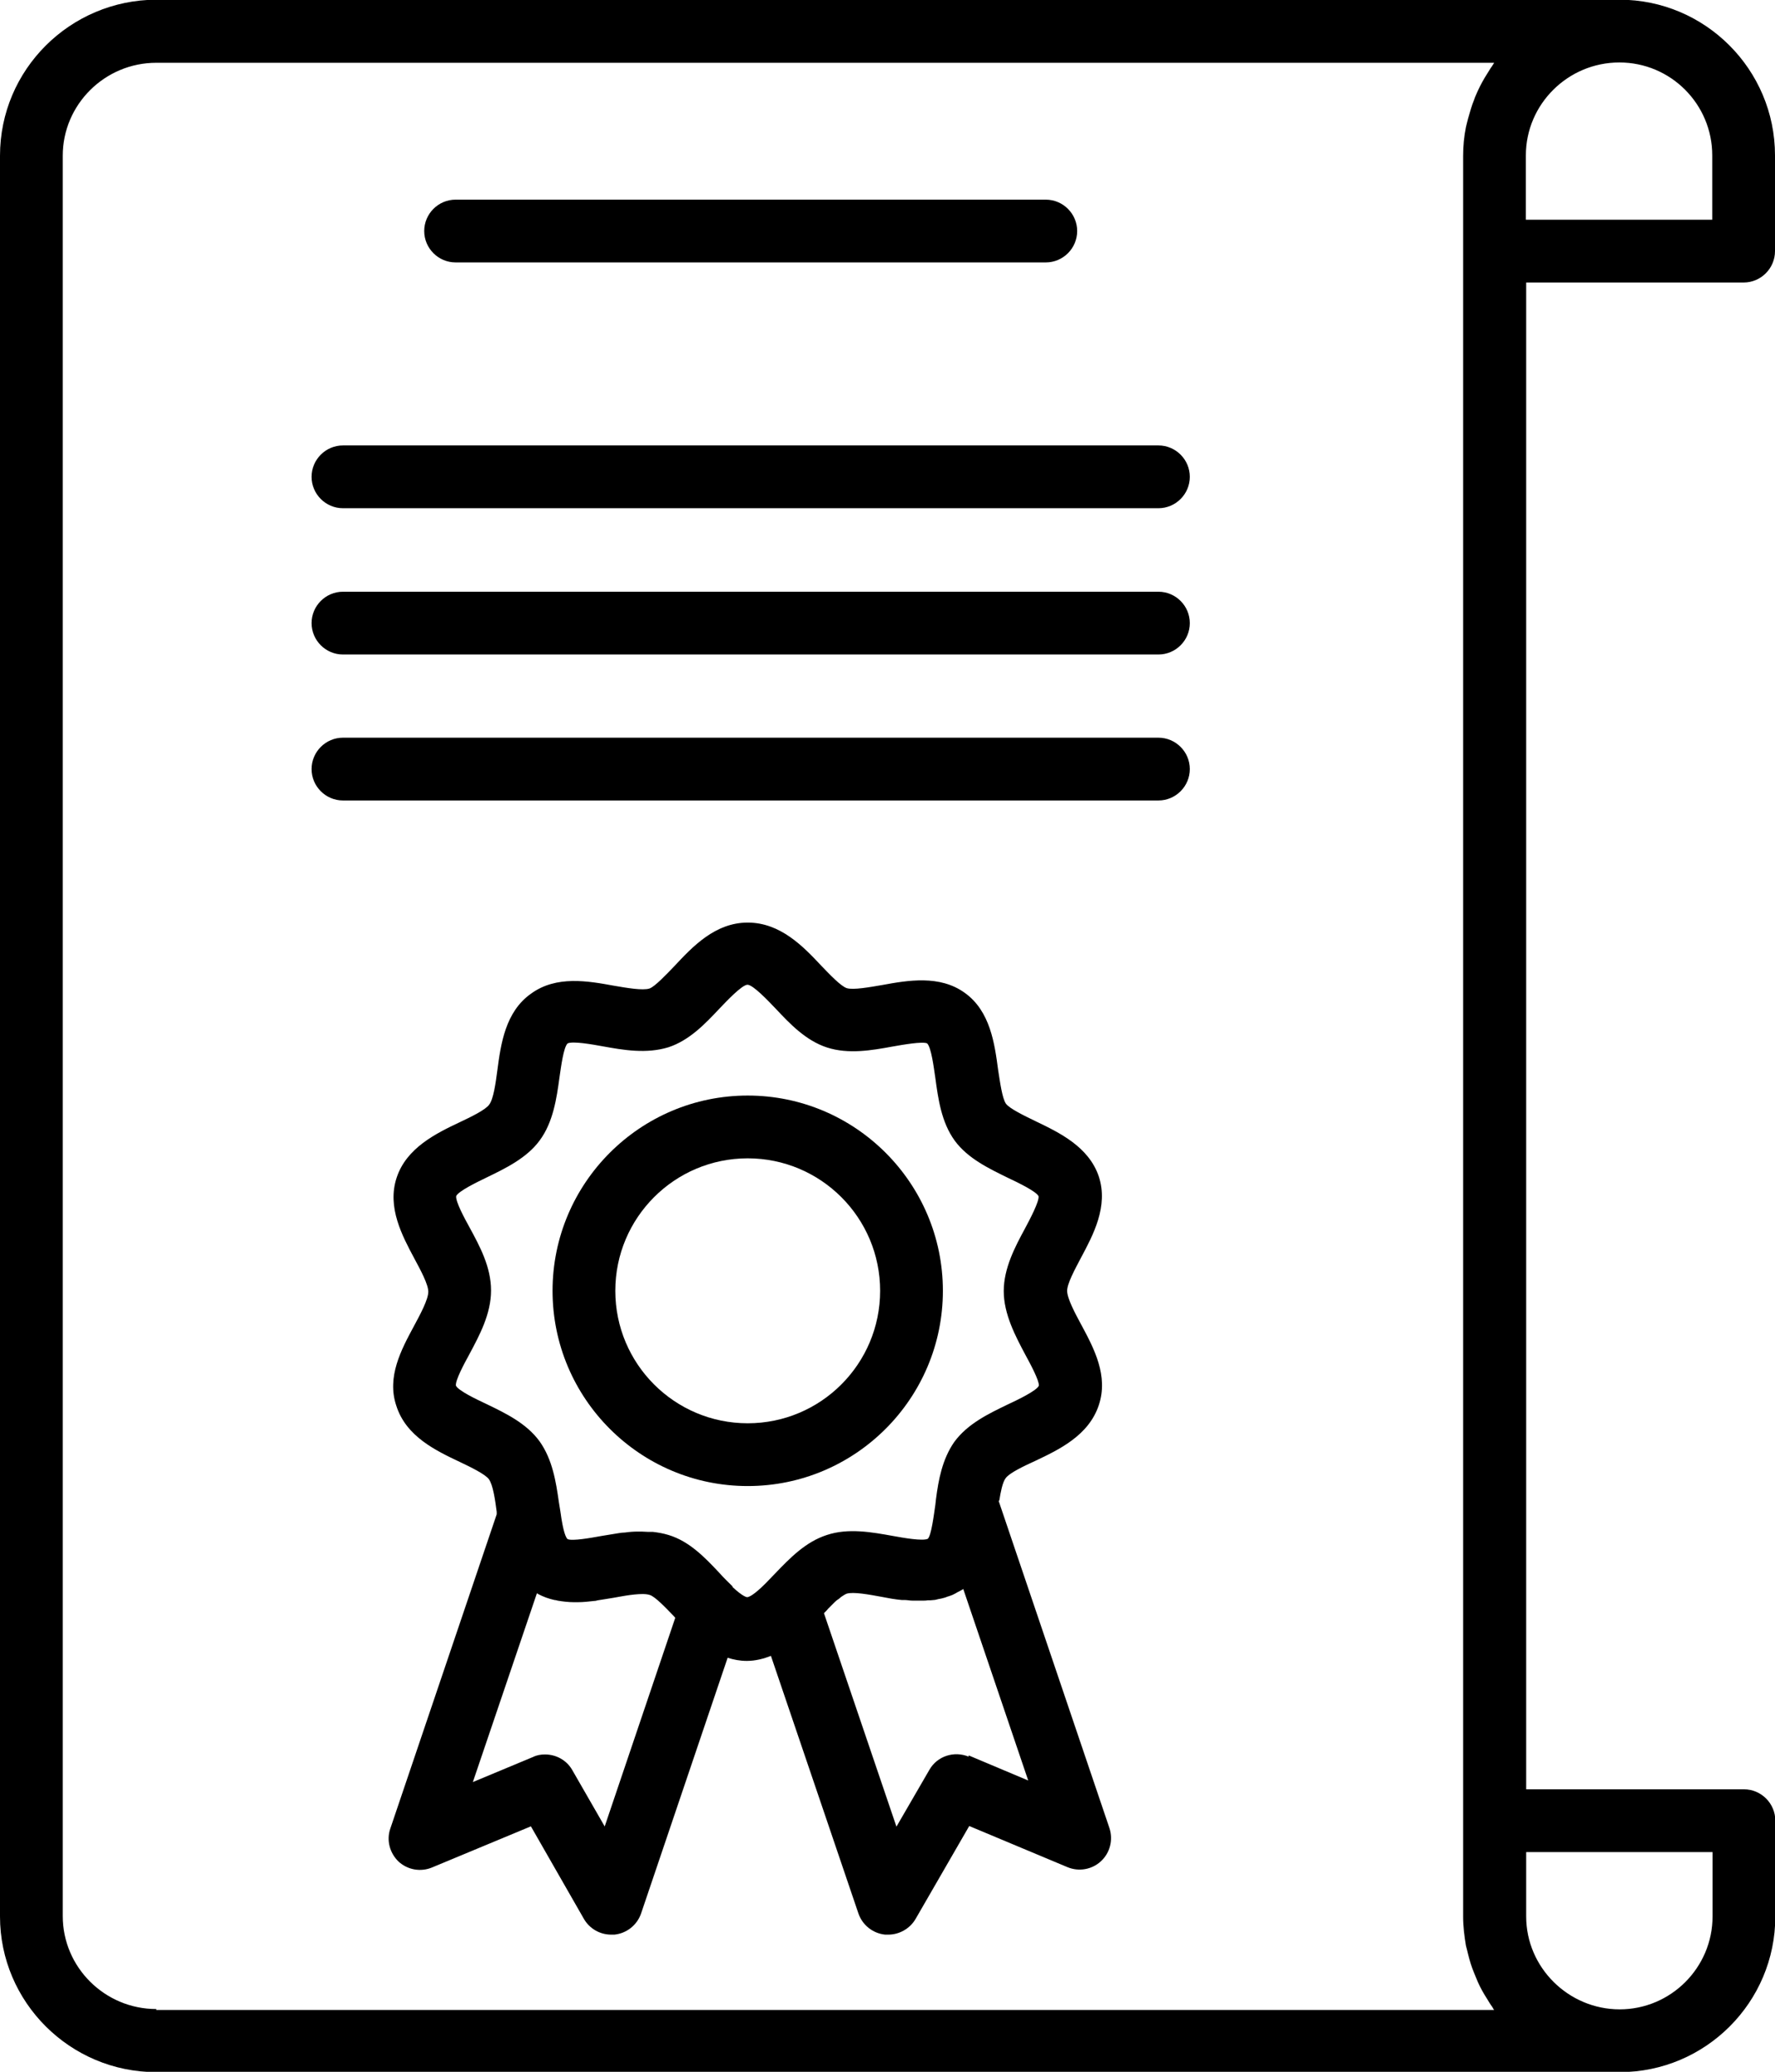
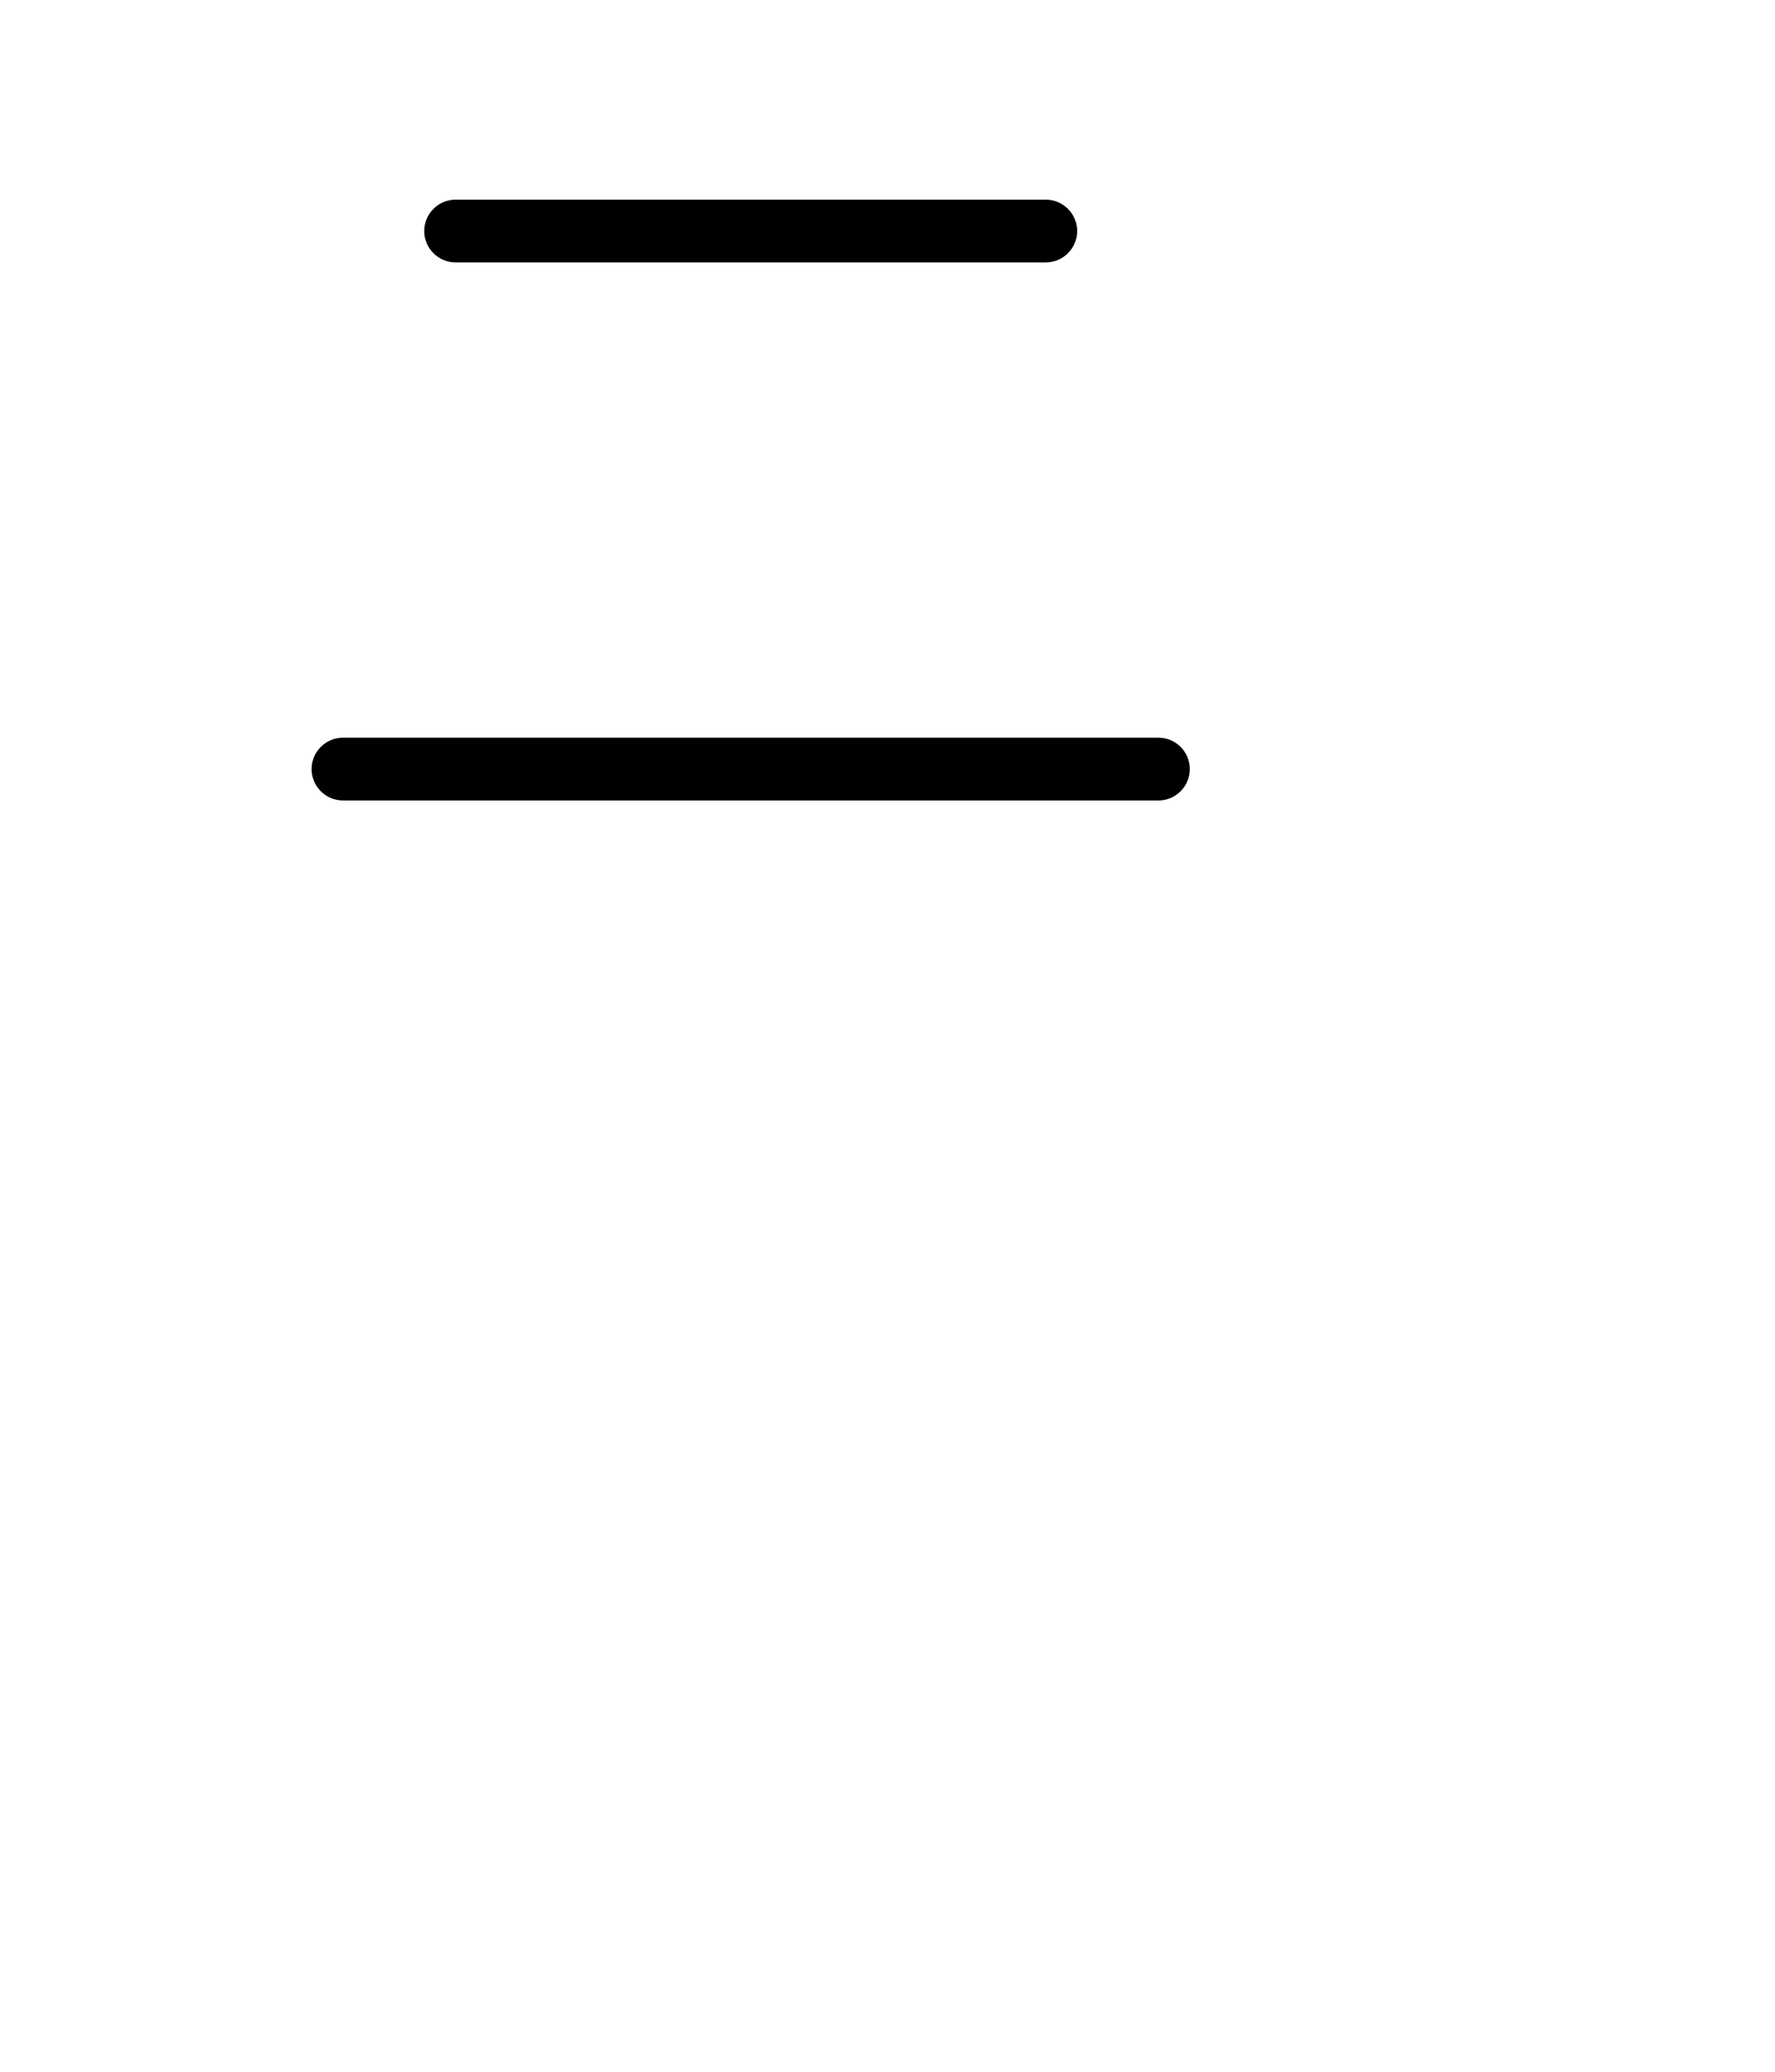
<svg xmlns="http://www.w3.org/2000/svg" id="b" viewBox="0 0 56.57 66">
  <g id="c">
    <g>
-       <path d="m55.57,9c.55,0,1-.45,1-1v-3.05c0-2.73-2.22-4.96-4.96-4.96H4.98C2.23,0,0,2.22,0,4.96v56.09c0,2.73,2.23,4.96,4.98,4.96h46.64c2.73,0,4.96-2.22,4.96-4.96v-3.05c0-.55-.45-1-1-1h-6.94V9h6.94Zm-1-4.05v2.05h-5.94v-2.05c0-1.63,1.34-2.96,2.98-2.96s2.96,1.33,2.96,2.96ZM4.98,64c-1.64,0-2.98-1.33-2.98-2.96V4.96c0-1.63,1.34-2.96,2.98-2.96h42.64s-.05.08-.07.11c-.06.08-.1.16-.16.25-.11.17-.2.34-.29.53-.04.1-.09.19-.12.29-.08.19-.13.39-.19.59-.02.09-.05.18-.07.28-.06.3-.09.6-.09.92v56.09c0,.31.04.62.09.92.02.09.05.18.07.28.05.2.11.4.19.59.04.1.08.19.12.29.08.18.18.36.29.53.05.08.1.17.16.25.03.04.04.08.07.11H4.98Zm49.6-5v2.05c0,1.63-1.33,2.96-2.96,2.96s-2.98-1.33-2.98-2.96v-2.05h5.94Z" style="fill:currentColor;" />
-       <path d="m31.85,47.79c.04-.25.1-.57.2-.7.12-.17.59-.39.94-.55.76-.36,1.71-.81,2.03-1.78.31-.93-.15-1.8-.56-2.56-.2-.37-.45-.84-.45-1.08,0-.23.25-.69.44-1.05.39-.73.88-1.64.57-2.59-.32-.95-1.26-1.4-2.01-1.76-.37-.18-.83-.4-.95-.56-.12-.17-.19-.7-.25-1.08-.11-.83-.25-1.87-1.06-2.45-.8-.58-1.82-.4-2.64-.25-.41.07-.91.16-1.12.1-.19-.06-.55-.44-.81-.71-.58-.62-1.31-1.38-2.35-1.38s-1.76.77-2.34,1.39c-.26.27-.62.65-.79.71-.22.07-.73-.02-1.14-.09-.82-.15-1.83-.33-2.63.25-.83.58-.97,1.62-1.08,2.45-.05.38-.12.91-.26,1.09-.12.17-.6.4-.94.56-.76.36-1.7.82-2.01,1.77-.31.94.18,1.85.57,2.58.2.37.44.82.44,1.05,0,.24-.25.71-.45,1.08-.41.76-.88,1.63-.57,2.55.31.98,1.26,1.43,2.02,1.79.34.16.81.39.93.55.13.18.2.65.25,1.04v.08s-3.39,10.01-3.39,10.01c-.13.37-.02.78.26,1.05.29.27.71.34,1.07.19l3.15-1.31,1.69,2.95c.18.31.51.5.87.5.03,0,.06,0,.1,0,.39-.04.72-.3.85-.67l2.76-8.15c.19.06.39.1.61.1.28,0,.54-.07.77-.16l2.79,8.21c.13.37.46.63.85.67.03,0,.07,0,.1,0,.35,0,.69-.19.87-.5l1.71-2.96,3.13,1.31c.36.15.78.08,1.07-.19s.39-.68.27-1.05l-3.53-10.42Zm-12.58,10.39l-1.03-1.79c-.18-.32-.52-.5-.87-.5-.13,0-.26.02-.38.08l-1.92.8,2.04-6.01s.03,0,.04.02c.17.09.34.15.52.19.03,0,.07.01.1.02.18.03.35.05.53.05.04,0,.07,0,.11,0,.18,0,.35-.02.53-.04.04,0,.07-.01.11-.02.17-.03.34-.05.5-.08.13-.02.26-.05.4-.07.19-.03.38-.05.53-.05.09,0,.17.01.23.03.17.05.53.43.77.68.01.01.03.03.04.05l-2.25,6.65Zm4.08-7.64c-.14-.14-.29-.28-.42-.43-.47-.5-.96-1.01-1.62-1.21-.16-.05-.33-.08-.5-.1-.05,0-.1,0-.15,0-.07,0-.14-.01-.21-.01-.04,0-.08,0-.12,0-.14,0-.27.01-.41.03-.07,0-.13.01-.2.02-.19.03-.37.06-.55.09-.33.06-.94.17-1.08.1-.05-.04-.14-.21-.23-.88l-.05-.31c-.09-.63-.2-1.34-.61-1.92-.42-.58-1.09-.9-1.69-1.19-.32-.15-.91-.43-.98-.59-.02-.17.26-.69.43-1,.32-.6.69-1.28.69-2.03s-.36-1.41-.68-2c-.16-.29-.46-.84-.43-1.01.08-.16.66-.44.97-.59.6-.29,1.28-.62,1.69-1.18.43-.58.54-1.34.63-2,.05-.34.13-.97.26-1.09.16-.08.78.03,1.11.09.66.12,1.4.25,2.11.03.66-.22,1.15-.73,1.62-1.23.23-.24.71-.75.89-.76.18,0,.66.51.9.76.45.48.96,1.02,1.64,1.24.68.22,1.43.09,2.08-.03.34-.06.97-.17,1.11-.1.13.13.21.76.26,1.1.09.66.19,1.41.62,2,.42.57,1.1.89,1.69,1.18.32.15.92.44.98.59.02.17-.27.72-.43,1.02-.32.59-.68,1.27-.68,2s.37,1.43.69,2.03c.17.31.44.82.43.98-.06.16-.69.46-.99.6-.6.29-1.28.61-1.71,1.2-.38.55-.5,1.2-.58,1.82l-.02.18c-.05.34-.13.98-.24,1.08-.16.08-.78-.03-1.11-.09-.67-.12-1.42-.26-2.11-.03-.68.22-1.18.74-1.66,1.24l-.29.3c-.39.39-.54.44-.59.44,0,0-.12,0-.47-.33Zm7.52,5.42c-.46-.19-1-.02-1.25.42l-1.05,1.81-2.31-6.8s.02-.02.03-.03c.04-.04.08-.08.11-.12.04-.04.08-.08.12-.12.03-.03.06-.06.09-.09.04-.04.08-.07.13-.1.02-.02.05-.04.07-.06.06-.04.12-.08.17-.1.21-.07.74.03,1.12.1.2.04.42.08.64.1.03,0,.06,0,.09,0,.08,0,.16.02.25.02.04,0,.09,0,.13,0,.07,0,.14,0,.21,0,.05,0,.1,0,.15-.01.06,0,.13,0,.19-.01.05,0,.1-.02.15-.03.06-.01.12-.02.18-.04.05-.01.1-.04.15-.05.06-.02.12-.04.17-.07.05-.02.1-.06.15-.08.05-.03.1-.05.14-.08l2.07,6.1-1.9-.8Z" style="fill:currentColor;" />
-       <path d="m30.05,41.12c0-3.43-2.79-6.22-6.22-6.22s-6.22,2.79-6.22,6.22,2.79,6.22,6.22,6.22,6.22-2.79,6.22-6.22Zm-6.22,4.22c-2.33,0-4.22-1.89-4.22-4.22s1.89-4.22,4.22-4.22,4.22,1.89,4.22,4.22-1.89,4.22-4.22,4.22Z" style="fill:currentColor;" />
      <path d="m14.52,8.36h18.81c.55,0,1-.45,1-1s-.45-1-1-1H14.52c-.55,0-1,.45-1,1s.45,1,1,1Z" style="fill:currentColor;" />
-       <path d="m36.92,14.19H10.93c-.55,0-1,.45-1,1s.45,1,1,1h25.99c.55,0,1-.45,1-1s-.45-1-1-1Z" style="fill:currentColor;" />
-       <path d="m36.92,18.85H10.93c-.55,0-1,.45-1,1s.45,1,1,1h25.99c.55,0,1-.45,1-1s-.45-1-1-1Z" style="fill:currentColor;" />
      <path d="m36.92,23.5H10.93c-.55,0-1,.45-1,1s.45,1,1,1h25.99c.55,0,1-.45,1-1s-.45-1-1-1Z" style="fill:currentColor;" />
    </g>
  </g>
</svg>